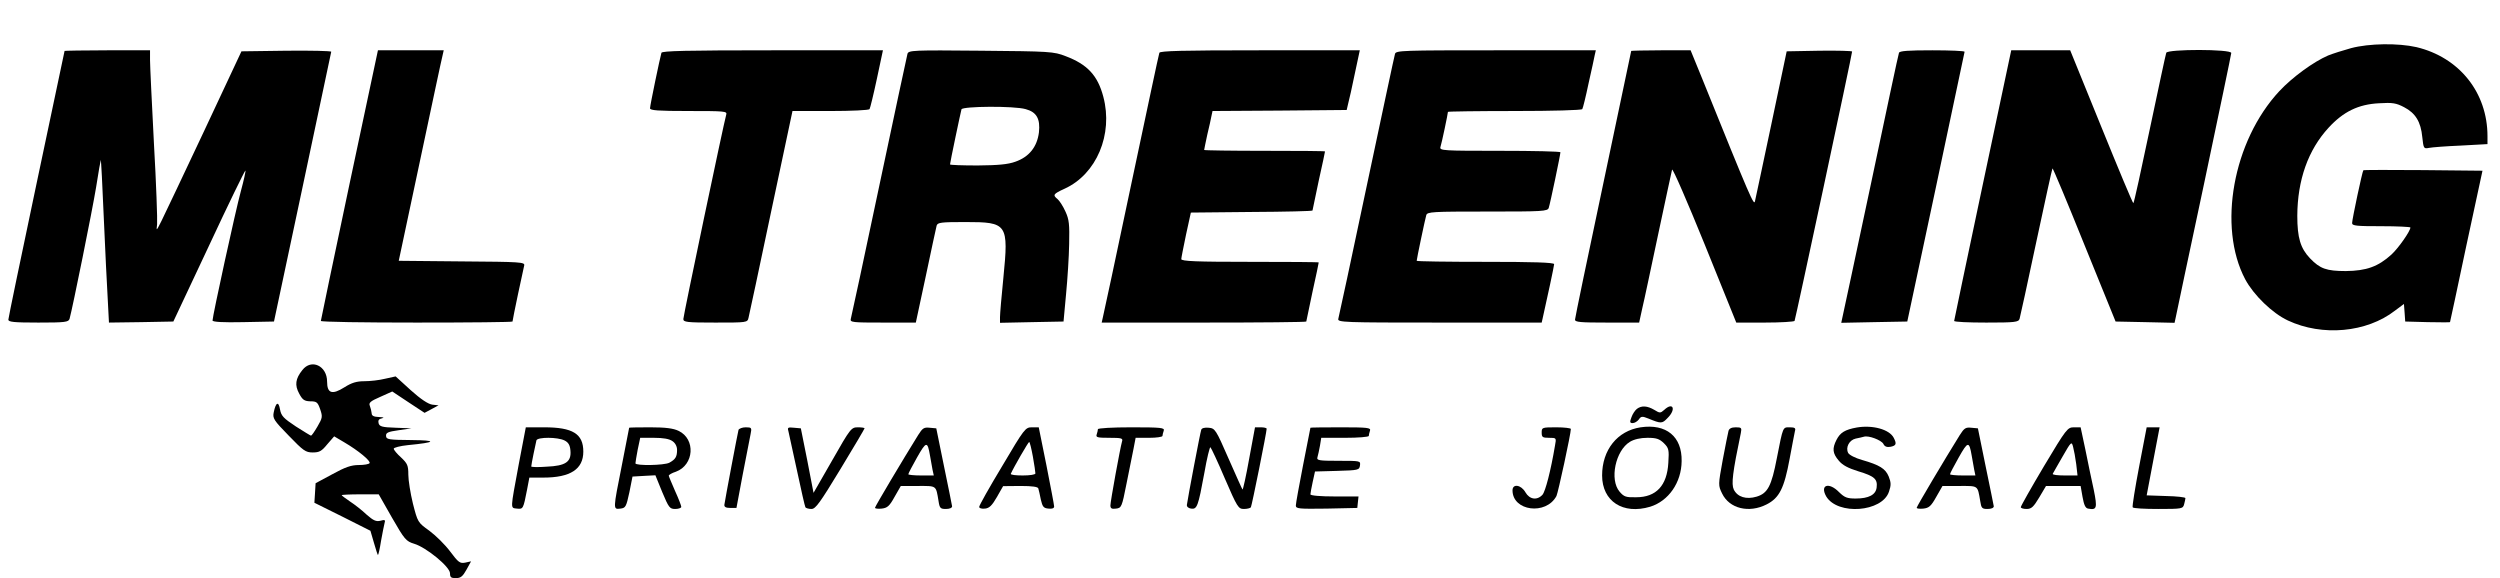
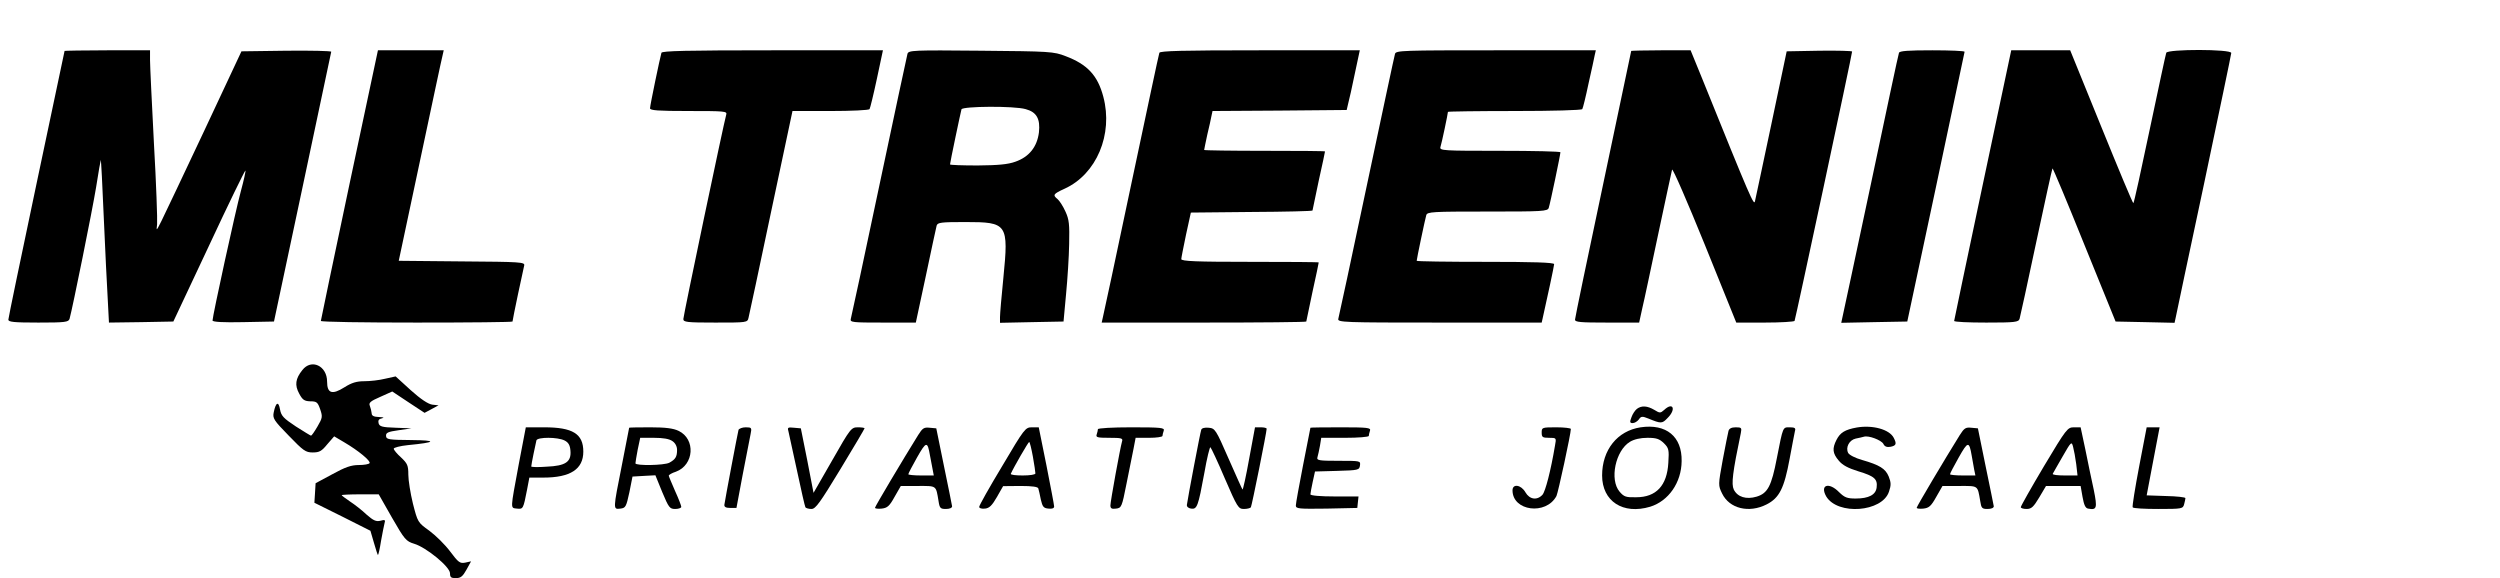
<svg xmlns="http://www.w3.org/2000/svg" width="160px" height="37px" viewBox="0 0 160 37" version="1.1">
  <g id="surface1">
-     <path style=" stroke:none;fill-rule:nonzero;fill:rgb(0%,0%,0%);fill-opacity:1;" d="M 150.465 3.082 C 149.961 3.219 149.293 3.434 149 3.551 C 148.066 3.953 146.719 4.934 145.879 5.832 C 142.906 9.023 141.922 14.52 143.691 17.871 C 144.238 18.891 145.426 20.043 146.426 20.512 C 148.625 21.543 151.465 21.289 153.281 19.879 L 153.852 19.453 L 153.895 20.016 L 153.934 20.578 L 155.375 20.617 C 156.16 20.633 156.801 20.633 156.801 20.617 C 156.812 20.59 157.281 18.406 157.84 15.75 L 158.879 10.926 L 155.078 10.887 C 153 10.871 151.281 10.871 151.254 10.898 C 151.188 10.965 150.535 14.035 150.535 14.277 C 150.535 14.453 150.828 14.477 152.398 14.477 C 153.426 14.477 154.266 14.52 154.266 14.559 C 154.266 14.785 153.508 15.871 153.055 16.289 C 152.199 17.066 151.453 17.332 150.133 17.348 C 148.895 17.348 148.48 17.199 147.84 16.531 C 147.227 15.887 147.027 15.215 147.027 13.809 C 147.039 11.516 147.719 9.598 149.027 8.176 C 149.973 7.145 150.934 6.676 152.254 6.609 C 153.121 6.555 153.359 6.594 153.867 6.863 C 154.586 7.238 154.934 7.789 155.027 8.781 C 155.105 9.504 155.121 9.531 155.453 9.465 C 155.641 9.426 156.559 9.355 157.508 9.316 L 159.199 9.223 L 159.199 8.715 C 159.199 5.926 157.398 3.672 154.652 3.016 C 153.48 2.75 151.625 2.773 150.465 3.082 Z M 150.465 3.082 " />
    <path style=" stroke:none;fill-rule:nonzero;fill:rgb(0%,0%,0%);fill-opacity:1;" d="M 4.133 3.258 C 4.133 3.285 3.32 7.117 2.332 11.785 C 1.348 16.449 0.535 20.352 0.535 20.457 C 0.535 20.605 0.867 20.645 2.453 20.645 C 4.172 20.645 4.387 20.617 4.453 20.402 C 4.652 19.68 5.906 13.473 6.148 12 C 6.293 11.047 6.441 10.242 6.453 10.23 C 6.465 10.215 6.559 11.863 6.641 13.914 C 6.734 15.953 6.84 18.312 6.895 19.145 L 6.973 20.645 L 9.039 20.617 L 11.094 20.578 L 13.375 15.727 C 14.625 13.043 15.68 10.887 15.707 10.914 C 15.734 10.953 15.602 11.543 15.414 12.238 C 15.078 13.461 13.602 20.23 13.602 20.512 C 13.602 20.605 14.281 20.645 15.559 20.617 L 17.535 20.578 L 19.359 12 C 20.359 7.281 21.188 3.379 21.199 3.312 C 21.199 3.258 19.906 3.23 18.32 3.246 L 15.453 3.285 L 13.066 8.379 C 11.746 11.18 10.52 13.77 10.332 14.145 C 10 14.801 10 14.801 10.055 14.344 C 10.078 14.09 10 11.758 9.852 9.184 C 9.719 6.594 9.602 4.211 9.602 3.848 L 9.602 3.219 L 6.867 3.219 C 5.359 3.219 4.133 3.246 4.133 3.258 Z M 4.133 3.258 " />
    <path style=" stroke:none;fill-rule:nonzero;fill:rgb(0%,0%,0%);fill-opacity:1;" d="M 22.359 11.824 C 21.359 16.57 20.535 20.484 20.535 20.539 C 20.535 20.605 23.293 20.645 26.668 20.645 C 30.039 20.645 32.801 20.617 32.801 20.578 C 32.801 20.469 33.48 17.254 33.547 17 C 33.613 16.77 33.332 16.758 29.574 16.73 L 25.52 16.691 L 26.879 10.297 C 27.625 6.785 28.266 3.754 28.32 3.566 L 28.398 3.219 L 24.188 3.219 Z M 22.359 11.824 " />
    <path style=" stroke:none;fill-rule:nonzero;fill:rgb(0%,0%,0%);fill-opacity:1;" d="M 42.332 3.379 C 42.238 3.699 41.602 6.742 41.602 6.93 C 41.602 7.066 42.105 7.105 44.078 7.105 C 46.375 7.105 46.547 7.117 46.48 7.332 C 46.32 7.883 43.734 20.203 43.734 20.418 C 43.734 20.617 43.945 20.645 45.785 20.645 C 47.801 20.645 47.84 20.645 47.906 20.336 C 47.945 20.176 48.602 17.133 49.348 13.566 L 50.719 7.105 L 53.148 7.105 C 54.492 7.105 55.613 7.051 55.652 6.984 C 55.691 6.918 55.906 6.047 56.121 5.039 L 56.508 3.219 L 49.453 3.219 C 43.922 3.219 42.375 3.258 42.332 3.379 Z M 42.332 3.379 " />
    <path style=" stroke:none;fill-rule:nonzero;fill:rgb(0%,0%,0%);fill-opacity:1;" d="M 58.078 3.445 C 58.039 3.578 57.227 7.398 56.266 11.93 C 55.309 16.461 54.492 20.281 54.453 20.402 C 54.387 20.633 54.547 20.645 56.508 20.645 L 58.613 20.645 L 59.254 17.656 C 59.602 16.02 59.906 14.57 59.945 14.438 C 60.012 14.238 60.215 14.211 61.785 14.211 C 64.48 14.211 64.559 14.316 64.215 17.789 C 64.094 18.984 64 20.094 64 20.297 L 64 20.66 L 66.039 20.617 L 68.066 20.578 L 68.227 18.836 C 68.32 17.871 68.414 16.422 68.426 15.617 C 68.453 14.359 68.426 14.051 68.188 13.539 C 68.039 13.203 67.812 12.855 67.691 12.75 C 67.359 12.48 67.398 12.414 68.133 12.078 C 70.172 11.152 71.254 8.605 70.613 6.195 C 70.254 4.824 69.586 4.117 68.199 3.594 C 67.441 3.297 67.188 3.285 62.773 3.246 C 58.414 3.203 58.148 3.219 58.078 3.445 Z M 65.641 6.984 C 66.348 7.172 66.586 7.613 66.492 8.473 C 66.375 9.398 65.867 10.039 64.988 10.348 C 64.508 10.523 63.879 10.578 62.574 10.59 C 61.602 10.59 60.801 10.562 60.801 10.523 C 60.801 10.418 61.48 7.184 61.535 6.996 C 61.613 6.797 64.895 6.77 65.641 6.984 Z M 65.641 6.984 " />
    <path style=" stroke:none;fill-rule:nonzero;fill:rgb(0%,0%,0%);fill-opacity:1;" d="M 74.199 3.379 C 74.16 3.473 73.359 7.266 72.398 11.797 C 71.441 16.328 70.625 20.176 70.574 20.352 L 70.508 20.645 L 77.055 20.645 C 80.652 20.645 83.602 20.617 83.602 20.578 C 83.602 20.551 83.785 19.691 84 18.676 C 84.227 17.668 84.398 16.824 84.398 16.797 C 84.398 16.77 82.426 16.758 80 16.758 C 76.574 16.758 75.602 16.719 75.602 16.582 C 75.602 16.504 75.746 15.793 75.906 15.016 L 76.215 13.605 L 80.105 13.566 C 82.254 13.555 84 13.512 84 13.473 C 84 13.445 84.188 12.59 84.398 11.57 C 84.625 10.562 84.801 9.719 84.801 9.691 C 84.801 9.664 83.066 9.652 80.934 9.652 C 78.812 9.652 77.066 9.625 77.066 9.598 C 77.066 9.559 77.16 9.129 77.266 8.621 C 77.387 8.125 77.508 7.574 77.535 7.414 L 77.602 7.105 L 81.895 7.078 L 86.188 7.039 L 86.281 6.637 C 86.348 6.406 86.535 5.551 86.707 4.719 L 87.027 3.219 L 80.641 3.219 C 75.652 3.219 74.238 3.258 74.199 3.379 Z M 74.199 3.379 " />
    <path style=" stroke:none;fill-rule:nonzero;fill:rgb(0%,0%,0%);fill-opacity:1;" d="M 89.281 3.445 C 89.238 3.578 88.426 7.398 87.465 11.93 C 86.508 16.461 85.691 20.281 85.652 20.402 C 85.586 20.633 85.961 20.645 92.121 20.645 L 98.668 20.645 L 98.734 20.352 C 99.012 19.129 99.465 17.012 99.465 16.906 C 99.465 16.797 98.078 16.758 95.066 16.758 C 92.652 16.758 90.668 16.73 90.668 16.691 C 90.668 16.582 91.199 14.051 91.281 13.77 C 91.348 13.555 91.652 13.539 95.199 13.539 C 98.746 13.539 99.055 13.527 99.121 13.297 C 99.215 13.016 99.867 9.895 99.867 9.746 C 99.867 9.691 98.121 9.652 95.988 9.652 C 92.359 9.652 92.121 9.641 92.188 9.41 C 92.266 9.184 92.668 7.266 92.668 7.16 C 92.668 7.133 94.586 7.105 96.922 7.105 C 99.398 7.105 101.215 7.051 101.266 6.984 C 101.309 6.918 101.492 6.18 101.668 5.336 C 101.852 4.504 102.039 3.688 102.066 3.512 L 102.133 3.219 L 95.746 3.219 C 89.773 3.219 89.348 3.23 89.281 3.445 Z M 89.281 3.445 " />
    <path style=" stroke:none;fill-rule:nonzero;fill:rgb(0%,0%,0%);fill-opacity:1;" d="M 104.398 3.258 C 104.398 3.285 103.586 7.117 102.602 11.785 C 101.613 16.449 100.801 20.352 100.801 20.457 C 100.801 20.617 101.148 20.645 102.852 20.645 L 104.906 20.645 L 105.105 19.734 C 105.227 19.238 105.68 17.078 106.133 14.949 C 106.586 12.801 106.988 10.965 107.012 10.859 C 107.055 10.75 107.988 12.91 109.105 15.656 L 111.121 20.645 L 112.961 20.645 C 113.961 20.645 114.812 20.59 114.852 20.539 C 114.906 20.445 118.535 3.484 118.535 3.297 C 118.535 3.258 117.586 3.23 116.441 3.246 L 114.348 3.285 L 113.375 7.91 C 112.84 10.457 112.359 12.684 112.32 12.871 C 112.254 13.191 112.094 12.844 108.895 4.922 L 108.199 3.219 L 106.309 3.219 C 105.254 3.219 104.398 3.246 104.398 3.258 Z M 104.398 3.258 " />
    <path style=" stroke:none;fill-rule:nonzero;fill:rgb(0%,0%,0%);fill-opacity:1;" d="M 121.535 3.379 C 121.492 3.473 120.691 7.266 119.734 11.797 C 118.773 16.328 117.945 20.176 117.906 20.352 L 117.84 20.66 L 119.945 20.617 L 122.066 20.578 L 123.895 12 C 124.895 7.281 125.719 3.379 125.734 3.312 C 125.734 3.258 124.801 3.219 123.668 3.219 C 122.133 3.219 121.574 3.258 121.535 3.379 Z M 121.535 3.379 " />
    <path style=" stroke:none;fill-rule:nonzero;fill:rgb(0%,0%,0%);fill-opacity:1;" d="M 126.895 11.824 C 125.895 16.57 125.066 20.484 125.066 20.539 C 125.066 20.605 125.988 20.645 127.121 20.645 C 128.973 20.645 129.188 20.617 129.254 20.402 C 129.293 20.281 129.773 18.07 130.32 15.496 C 130.867 12.938 131.332 10.805 131.359 10.777 C 131.387 10.75 132.309 12.949 133.398 15.656 L 135.398 20.578 L 137.293 20.617 L 139.172 20.66 L 139.254 20.281 C 139.293 20.07 140.105 16.234 141.066 11.73 C 142.012 7.238 142.801 3.473 142.801 3.391 C 142.801 3.137 138.719 3.137 138.641 3.379 C 138.602 3.473 138.133 5.684 137.586 8.27 C 137.039 10.871 136.574 13.004 136.535 13.004 C 136.492 13.004 135.574 10.805 134.48 8.109 L 132.492 3.219 L 128.719 3.219 Z M 126.895 11.824 " />
    <path style=" stroke:none;fill-rule:nonzero;fill:rgb(0%,0%,0%);fill-opacity:1;" d="M 19.348 23.688 C 18.906 24.238 18.852 24.652 19.148 25.191 C 19.359 25.59 19.48 25.672 19.852 25.684 C 20.266 25.684 20.332 25.738 20.492 26.195 C 20.652 26.664 20.641 26.746 20.32 27.293 C 20.133 27.617 19.945 27.883 19.906 27.883 C 19.879 27.883 19.441 27.617 18.934 27.293 C 18.148 26.77 18 26.625 17.922 26.207 C 17.828 25.66 17.652 25.738 17.52 26.383 C 17.441 26.77 17.508 26.891 18.48 27.883 C 19.414 28.848 19.559 28.957 20.012 28.957 C 20.441 28.957 20.586 28.875 20.945 28.434 L 21.387 27.926 L 22.039 28.312 C 22.934 28.836 23.746 29.508 23.652 29.641 C 23.613 29.707 23.309 29.762 22.961 29.762 C 22.48 29.762 22.094 29.895 21.266 30.352 L 20.199 30.926 L 20.16 31.559 L 20.121 32.176 L 21.922 33.07 L 23.707 33.969 L 23.934 34.746 C 24.055 35.176 24.172 35.523 24.188 35.523 C 24.215 35.523 24.309 35.125 24.387 34.613 C 24.48 34.117 24.574 33.609 24.613 33.473 C 24.68 33.273 24.625 33.246 24.348 33.328 C 24.066 33.395 23.895 33.312 23.465 32.938 C 23.188 32.672 22.707 32.293 22.398 32.094 C 22.105 31.891 21.867 31.719 21.867 31.691 C 21.867 31.664 22.398 31.637 23.055 31.637 L 24.238 31.637 L 25.094 33.141 C 25.895 34.535 25.988 34.641 26.508 34.801 C 27.281 35.031 28.801 36.277 28.801 36.691 C 28.801 36.945 28.867 37 29.172 37 C 29.48 37 29.613 36.895 29.852 36.465 L 30.148 35.926 L 29.773 36.008 C 29.441 36.074 29.332 35.996 28.812 35.297 C 28.492 34.867 27.895 34.277 27.48 33.969 C 26.734 33.434 26.734 33.422 26.426 32.227 C 26.266 31.57 26.133 30.738 26.133 30.379 C 26.133 29.789 26.078 29.668 25.668 29.277 C 25.414 29.051 25.199 28.797 25.199 28.715 C 25.199 28.648 25.602 28.539 26.105 28.488 C 27.922 28.312 28.012 28.18 26.332 28.164 C 24.852 28.152 24.719 28.125 24.707 27.898 C 24.691 27.695 24.828 27.629 25.508 27.535 L 26.332 27.414 L 25.32 27.375 C 24.441 27.348 24.281 27.293 24.227 27.078 C 24.188 26.906 24.238 26.812 24.453 26.77 C 24.613 26.73 24.547 26.703 24.266 26.691 C 23.906 26.676 23.785 26.609 23.785 26.438 C 23.773 26.316 23.719 26.102 23.668 25.969 C 23.586 25.781 23.707 25.672 24.332 25.402 L 25.105 25.055 L 26.133 25.738 L 27.172 26.422 L 27.625 26.18 L 28.066 25.941 L 27.668 25.898 C 27.398 25.859 26.934 25.551 26.293 24.977 L 25.32 24.09 L 24.652 24.238 C 24.281 24.332 23.68 24.398 23.32 24.398 C 22.828 24.398 22.508 24.492 22.039 24.789 C 21.254 25.285 20.934 25.176 20.934 24.426 C 20.934 23.406 19.922 22.938 19.348 23.688 Z M 19.348 23.688 " />
    <path style=" stroke:none;fill-rule:nonzero;fill:rgb(0%,0%,0%);fill-opacity:1;" d="M 104.762 26.168 C 104.641 26.262 104.48 26.504 104.414 26.703 C 104.293 27.012 104.309 27.078 104.492 27.078 C 104.613 27.078 104.785 26.973 104.879 26.852 C 105.027 26.637 105.094 26.625 105.492 26.785 C 106.309 27.121 106.375 27.121 106.719 26.758 C 107.293 26.195 107.078 25.699 106.508 26.234 C 106.266 26.449 106.227 26.449 105.879 26.234 C 105.426 25.969 105.066 25.941 104.762 26.168 Z M 104.762 26.168 " />
    <path style=" stroke:none;fill-rule:nonzero;fill:rgb(0%,0%,0%);fill-opacity:1;" d="M 105 27.348 C 103.508 27.574 102.535 28.797 102.535 30.43 C 102.535 32.078 103.867 32.953 105.613 32.43 C 106.785 32.066 107.613 30.887 107.625 29.508 C 107.652 27.938 106.641 27.105 105 27.348 Z M 106.492 28.367 C 106.801 28.676 106.828 28.781 106.773 29.625 C 106.691 31.074 106 31.824 104.719 31.824 C 104.066 31.84 103.934 31.797 103.652 31.465 C 103 30.699 103.387 28.836 104.32 28.273 C 104.586 28.113 104.988 28.02 105.441 28.02 C 106.012 28.02 106.199 28.086 106.492 28.367 Z M 106.492 28.367 " />
    <path style=" stroke:none;fill-rule:nonzero;fill:rgb(0%,0%,0%);fill-opacity:1;" d="M 118.84 27.359 C 118.078 27.496 117.773 27.684 117.535 28.152 C 117.254 28.703 117.281 29.012 117.68 29.48 C 117.922 29.773 118.281 29.961 118.934 30.164 C 119.961 30.473 120.172 30.66 120.105 31.195 C 120.055 31.664 119.602 31.906 118.762 31.906 C 118.215 31.906 118.055 31.84 117.707 31.504 C 117.055 30.832 116.453 31.02 116.879 31.773 C 117.613 32.992 120.465 32.777 120.895 31.465 C 121.039 31.047 121.027 30.875 120.879 30.5 C 120.668 29.988 120.293 29.762 119.172 29.438 C 118.746 29.32 118.348 29.117 118.281 28.984 C 118.105 28.637 118.348 28.164 118.762 28.07 C 118.961 28.031 119.199 27.977 119.293 27.949 C 119.586 27.855 120.398 28.164 120.535 28.406 C 120.613 28.582 120.762 28.637 121 28.594 C 121.359 28.516 121.398 28.406 121.199 28.02 C 120.922 27.48 119.852 27.188 118.84 27.359 Z M 118.84 27.359 " />
    <path style=" stroke:none;fill-rule:nonzero;fill:rgb(0%,0%,0%);fill-opacity:1;" d="M 33.199 29.719 C 32.652 32.684 32.652 32.496 33.094 32.551 C 33.48 32.59 33.492 32.574 33.734 31.328 L 33.879 30.566 L 34.773 30.566 C 36.508 30.566 37.332 30.027 37.332 28.902 C 37.332 27.762 36.652 27.348 34.828 27.348 L 33.652 27.348 Z M 36.133 28.191 C 36.375 28.312 36.48 28.488 36.508 28.836 C 36.574 29.559 36.199 29.816 34.988 29.867 C 34.441 29.91 34 29.895 34 29.855 C 34 29.734 34.281 28.379 34.332 28.18 C 34.414 27.965 35.691 27.965 36.133 28.191 Z M 36.133 28.191 " />
    <path style=" stroke:none;fill-rule:nonzero;fill:rgb(0%,0%,0%);fill-opacity:1;" d="M 40.266 27.375 C 40.266 27.402 40.055 28.473 39.801 29.762 C 39.227 32.656 39.227 32.602 39.707 32.551 C 40.039 32.508 40.078 32.441 40.281 31.504 L 40.48 30.5 L 41.215 30.457 L 41.945 30.418 L 42.387 31.504 C 42.801 32.496 42.867 32.574 43.215 32.574 C 43.426 32.574 43.602 32.508 43.602 32.441 C 43.602 32.363 43.426 31.906 43.199 31.41 C 42.988 30.926 42.801 30.484 42.801 30.445 C 42.801 30.391 43 30.27 43.254 30.191 C 44.426 29.762 44.535 28.098 43.426 27.574 C 43.094 27.414 42.602 27.348 41.613 27.348 C 40.867 27.348 40.266 27.359 40.266 27.375 Z M 43.039 28.234 C 43.215 28.352 43.332 28.566 43.332 28.797 C 43.332 29.238 43.227 29.398 42.84 29.613 C 42.508 29.789 40.668 29.816 40.668 29.652 C 40.668 29.586 40.734 29.199 40.812 28.781 L 40.973 28.02 L 41.852 28.02 C 42.441 28.02 42.84 28.086 43.039 28.234 Z M 43.039 28.234 " />
    <path style=" stroke:none;fill-rule:nonzero;fill:rgb(0%,0%,0%);fill-opacity:1;" d="M 47.266 27.508 C 47.215 27.684 46.414 31.918 46.359 32.309 C 46.348 32.441 46.453 32.508 46.734 32.508 L 47.133 32.508 L 47.535 30.363 C 47.762 29.184 47.988 28.02 48.039 27.777 C 48.121 27.375 48.105 27.348 47.719 27.348 C 47.508 27.348 47.309 27.43 47.266 27.508 Z M 47.266 27.508 " />
    <path style=" stroke:none;fill-rule:nonzero;fill:rgb(0%,0%,0%);fill-opacity:1;" d="M 50.453 27.574 C 50.48 27.711 50.734 28.836 51 30.082 C 51.266 31.328 51.508 32.402 51.547 32.469 C 51.586 32.523 51.762 32.574 51.934 32.574 C 52.199 32.574 52.48 32.176 53.785 30.027 C 54.641 28.621 55.332 27.441 55.332 27.414 C 55.332 27.375 55.133 27.348 54.906 27.348 C 54.48 27.348 54.426 27.414 53.266 29.453 L 52.066 31.543 L 51.668 29.48 L 51.254 27.414 L 50.812 27.375 C 50.441 27.336 50.387 27.359 50.453 27.574 Z M 50.453 27.574 " />
-     <path style=" stroke:none;fill-rule:nonzero;fill:rgb(0%,0%,0%);fill-opacity:1;" d="M 58.762 27.844 C 57.801 29.387 56 32.414 56 32.496 C 56 32.551 56.188 32.574 56.426 32.551 C 56.785 32.508 56.922 32.402 57.254 31.797 L 57.652 31.102 L 58.746 31.102 C 59.961 31.102 59.895 31.047 60.066 32.066 C 60.133 32.523 60.188 32.574 60.535 32.574 C 60.773 32.574 60.934 32.508 60.934 32.402 C 60.922 32.32 60.691 31.156 60.414 29.828 L 59.922 27.414 L 59.492 27.375 C 59.133 27.336 59.039 27.402 58.762 27.844 Z M 59.52 29.156 C 59.574 29.453 59.641 29.855 59.68 30.055 L 59.762 30.43 L 58.945 30.43 C 58.492 30.43 58.133 30.391 58.133 30.352 C 58.133 30.297 58.387 29.816 58.691 29.277 C 59.281 28.234 59.359 28.219 59.52 29.156 Z M 59.52 29.156 " />
+     <path style=" stroke:none;fill-rule:nonzero;fill:rgb(0%,0%,0%);fill-opacity:1;" d="M 58.762 27.844 C 57.801 29.387 56 32.414 56 32.496 C 56 32.551 56.188 32.574 56.426 32.551 C 56.785 32.508 56.922 32.402 57.254 31.797 L 57.652 31.102 L 58.746 31.102 C 59.961 31.102 59.895 31.047 60.066 32.066 C 60.133 32.523 60.188 32.574 60.535 32.574 C 60.773 32.574 60.934 32.508 60.934 32.402 C 60.922 32.32 60.691 31.156 60.414 29.828 L 59.922 27.414 L 59.492 27.375 C 59.133 27.336 59.039 27.402 58.762 27.844 Z M 59.52 29.156 L 59.762 30.43 L 58.945 30.43 C 58.492 30.43 58.133 30.391 58.133 30.352 C 58.133 30.297 58.387 29.816 58.691 29.277 C 59.281 28.234 59.359 28.219 59.52 29.156 Z M 59.52 29.156 " />
    <path style=" stroke:none;fill-rule:nonzero;fill:rgb(0%,0%,0%);fill-opacity:1;" d="M 64.148 29.816 C 63.332 31.168 62.668 32.348 62.668 32.441 C 62.668 32.523 62.812 32.574 63.039 32.551 C 63.32 32.523 63.492 32.348 63.801 31.812 L 64.199 31.113 L 65.309 31.102 C 66.078 31.102 66.426 31.156 66.453 31.262 C 66.48 31.355 66.559 31.68 66.613 31.973 C 66.719 32.43 66.785 32.523 67.105 32.551 C 67.332 32.574 67.465 32.535 67.465 32.414 C 67.465 32.32 67.238 31.141 66.973 29.789 L 66.48 27.348 L 66.039 27.348 C 65.625 27.348 65.559 27.43 64.148 29.816 Z M 66.105 29.227 C 66.199 29.746 66.266 30.23 66.266 30.297 C 66.266 30.379 65.906 30.43 65.453 30.43 C 65.012 30.43 64.668 30.391 64.691 30.324 C 64.867 29.922 65.812 28.285 65.867 28.285 C 65.906 28.285 66.012 28.715 66.105 29.227 Z M 66.105 29.227 " />
    <path style=" stroke:none;fill-rule:nonzero;fill:rgb(0%,0%,0%);fill-opacity:1;" d="M 70.266 27.469 C 70.266 27.535 70.227 27.684 70.188 27.805 C 70.121 27.992 70.238 28.02 71 28.02 C 71.773 28.02 71.879 28.047 71.812 28.246 C 71.691 28.66 71.066 32.094 71.066 32.348 C 71.066 32.535 71.148 32.59 71.426 32.551 C 71.773 32.508 71.801 32.457 72.094 30.969 C 72.266 30.121 72.465 29.105 72.547 28.715 L 72.68 28.02 L 73.547 28.02 C 74.012 28.02 74.398 27.965 74.398 27.898 C 74.398 27.832 74.441 27.684 74.48 27.562 C 74.547 27.375 74.32 27.348 72.414 27.348 C 71.199 27.348 70.266 27.402 70.266 27.469 Z M 70.266 27.469 " />
    <path style=" stroke:none;fill-rule:nonzero;fill:rgb(0%,0%,0%);fill-opacity:1;" d="M 76.879 27.508 C 76.812 27.684 76.012 31.906 75.961 32.309 C 75.945 32.43 76.055 32.523 76.227 32.551 C 76.613 32.602 76.68 32.43 77.078 30.27 C 77.238 29.332 77.426 28.594 77.465 28.621 C 77.508 28.648 77.934 29.547 78.387 30.617 C 79.188 32.469 79.254 32.574 79.613 32.574 C 79.812 32.574 80.012 32.523 80.055 32.469 C 80.121 32.363 81.066 27.656 81.066 27.441 C 81.066 27.387 80.895 27.348 80.691 27.348 L 80.32 27.348 L 79.945 29.371 C 79.746 30.484 79.547 31.371 79.52 31.328 C 79.492 31.301 79.094 30.406 78.625 29.344 C 77.812 27.48 77.762 27.414 77.359 27.375 C 77.094 27.348 76.906 27.402 76.879 27.508 Z M 76.879 27.508 " />
    <path style=" stroke:none;fill-rule:nonzero;fill:rgb(0%,0%,0%);fill-opacity:1;" d="M 83.867 27.375 C 83.867 27.402 83.652 28.473 83.398 29.762 C 83.148 31.047 82.934 32.215 82.934 32.348 C 82.934 32.562 83.094 32.574 84.906 32.551 L 86.867 32.508 L 86.906 32.133 L 86.945 31.773 L 85.414 31.773 C 84.52 31.773 83.867 31.719 83.867 31.637 C 83.867 31.57 83.934 31.207 84.012 30.848 L 84.16 30.176 L 85.574 30.137 C 86.934 30.098 87 30.082 87.039 29.789 C 87.078 29.492 87.066 29.492 85.668 29.492 C 84.375 29.492 84.254 29.465 84.32 29.25 C 84.359 29.129 84.426 28.797 84.48 28.516 L 84.559 28.02 L 86.078 28.02 C 86.922 28.02 87.602 27.965 87.602 27.898 C 87.602 27.832 87.641 27.684 87.68 27.562 C 87.746 27.375 87.535 27.348 85.812 27.348 C 84.746 27.348 83.867 27.359 83.867 27.375 Z M 83.867 27.375 " />
    <path style=" stroke:none;fill-rule:nonzero;fill:rgb(0%,0%,0%);fill-opacity:1;" d="M 98.668 27.684 C 98.668 27.977 98.719 28.02 99.133 28.02 C 99.613 28.02 99.613 28.02 99.52 28.516 C 99.254 30.109 98.906 31.449 98.719 31.664 C 98.375 32.039 97.895 31.973 97.625 31.504 C 97.348 31.02 96.801 30.941 96.801 31.383 C 96.801 32.711 98.945 32.992 99.613 31.746 C 99.719 31.531 100.535 27.762 100.535 27.453 C 100.535 27.402 100.121 27.348 99.602 27.348 C 98.691 27.348 98.668 27.359 98.668 27.684 Z M 98.668 27.684 " />
    <path style=" stroke:none;fill-rule:nonzero;fill:rgb(0%,0%,0%);fill-opacity:1;" d="M 110.625 27.574 C 110.586 27.711 110.426 28.539 110.254 29.438 C 109.961 31.047 109.961 31.062 110.215 31.586 C 110.68 32.551 111.934 32.859 113.066 32.281 C 113.879 31.867 114.188 31.25 114.535 29.371 C 114.691 28.516 114.852 27.711 114.879 27.574 C 114.934 27.402 114.867 27.348 114.547 27.348 C 114.094 27.348 114.121 27.266 113.719 29.32 C 113.375 31.113 113.133 31.57 112.426 31.785 C 111.762 31.984 111.199 31.812 110.961 31.328 C 110.801 30.98 110.879 30.27 111.414 27.711 C 111.48 27.375 111.453 27.348 111.078 27.348 C 110.812 27.348 110.668 27.43 110.625 27.574 Z M 110.625 27.574 " />
    <path style=" stroke:none;fill-rule:nonzero;fill:rgb(0%,0%,0%);fill-opacity:1;" d="M 125.426 27.844 C 124.465 29.387 122.668 32.414 122.668 32.496 C 122.668 32.551 122.852 32.574 123.094 32.551 C 123.453 32.508 123.586 32.402 123.922 31.797 L 124.32 31.102 L 125.414 31.102 C 126.625 31.102 126.559 31.047 126.734 32.066 C 126.801 32.523 126.852 32.574 127.199 32.574 C 127.441 32.574 127.602 32.508 127.602 32.402 C 127.586 32.32 127.359 31.156 127.078 29.828 L 126.586 27.414 L 126.16 27.375 C 125.801 27.336 125.707 27.402 125.426 27.844 Z M 126.188 29.156 C 126.238 29.453 126.309 29.855 126.348 30.055 L 126.426 30.43 L 125.613 30.43 C 125.16 30.43 124.801 30.391 124.801 30.352 C 124.801 30.297 125.055 29.816 125.359 29.277 C 125.945 28.234 126.027 28.219 126.188 29.156 Z M 126.188 29.156 " />
    <path style=" stroke:none;fill-rule:nonzero;fill:rgb(0%,0%,0%);fill-opacity:1;" d="M 130.812 29.84 C 130 31.207 129.332 32.387 129.332 32.457 C 129.332 32.523 129.492 32.574 129.707 32.574 C 130.012 32.574 130.148 32.441 130.508 31.84 L 130.945 31.102 L 133.16 31.102 L 133.281 31.797 C 133.375 32.32 133.465 32.523 133.641 32.551 C 134.199 32.656 134.238 32.523 134 31.344 C 133.867 30.738 133.625 29.586 133.465 28.781 L 133.16 27.348 L 132.734 27.348 C 132.32 27.348 132.254 27.43 130.812 29.84 Z M 132.879 29.707 L 132.961 30.43 L 132.148 30.43 C 131.691 30.43 131.348 30.391 131.375 30.324 C 131.398 30.27 131.691 29.773 132 29.227 C 132.559 28.246 132.586 28.234 132.68 28.609 C 132.734 28.809 132.828 29.305 132.879 29.707 Z M 132.879 29.707 " />
    <path style=" stroke:none;fill-rule:nonzero;fill:rgb(0%,0%,0%);fill-opacity:1;" d="M 136.906 29.855 C 136.641 31.25 136.453 32.414 136.492 32.469 C 136.52 32.535 137.254 32.574 138.121 32.574 C 139.652 32.574 139.707 32.562 139.785 32.27 C 139.828 32.105 139.867 31.934 139.867 31.879 C 139.867 31.824 139.309 31.758 138.625 31.746 L 137.387 31.703 L 137.801 29.52 L 138.215 27.348 L 137.387 27.348 Z M 136.906 29.855 " />
  </g>
</svg>